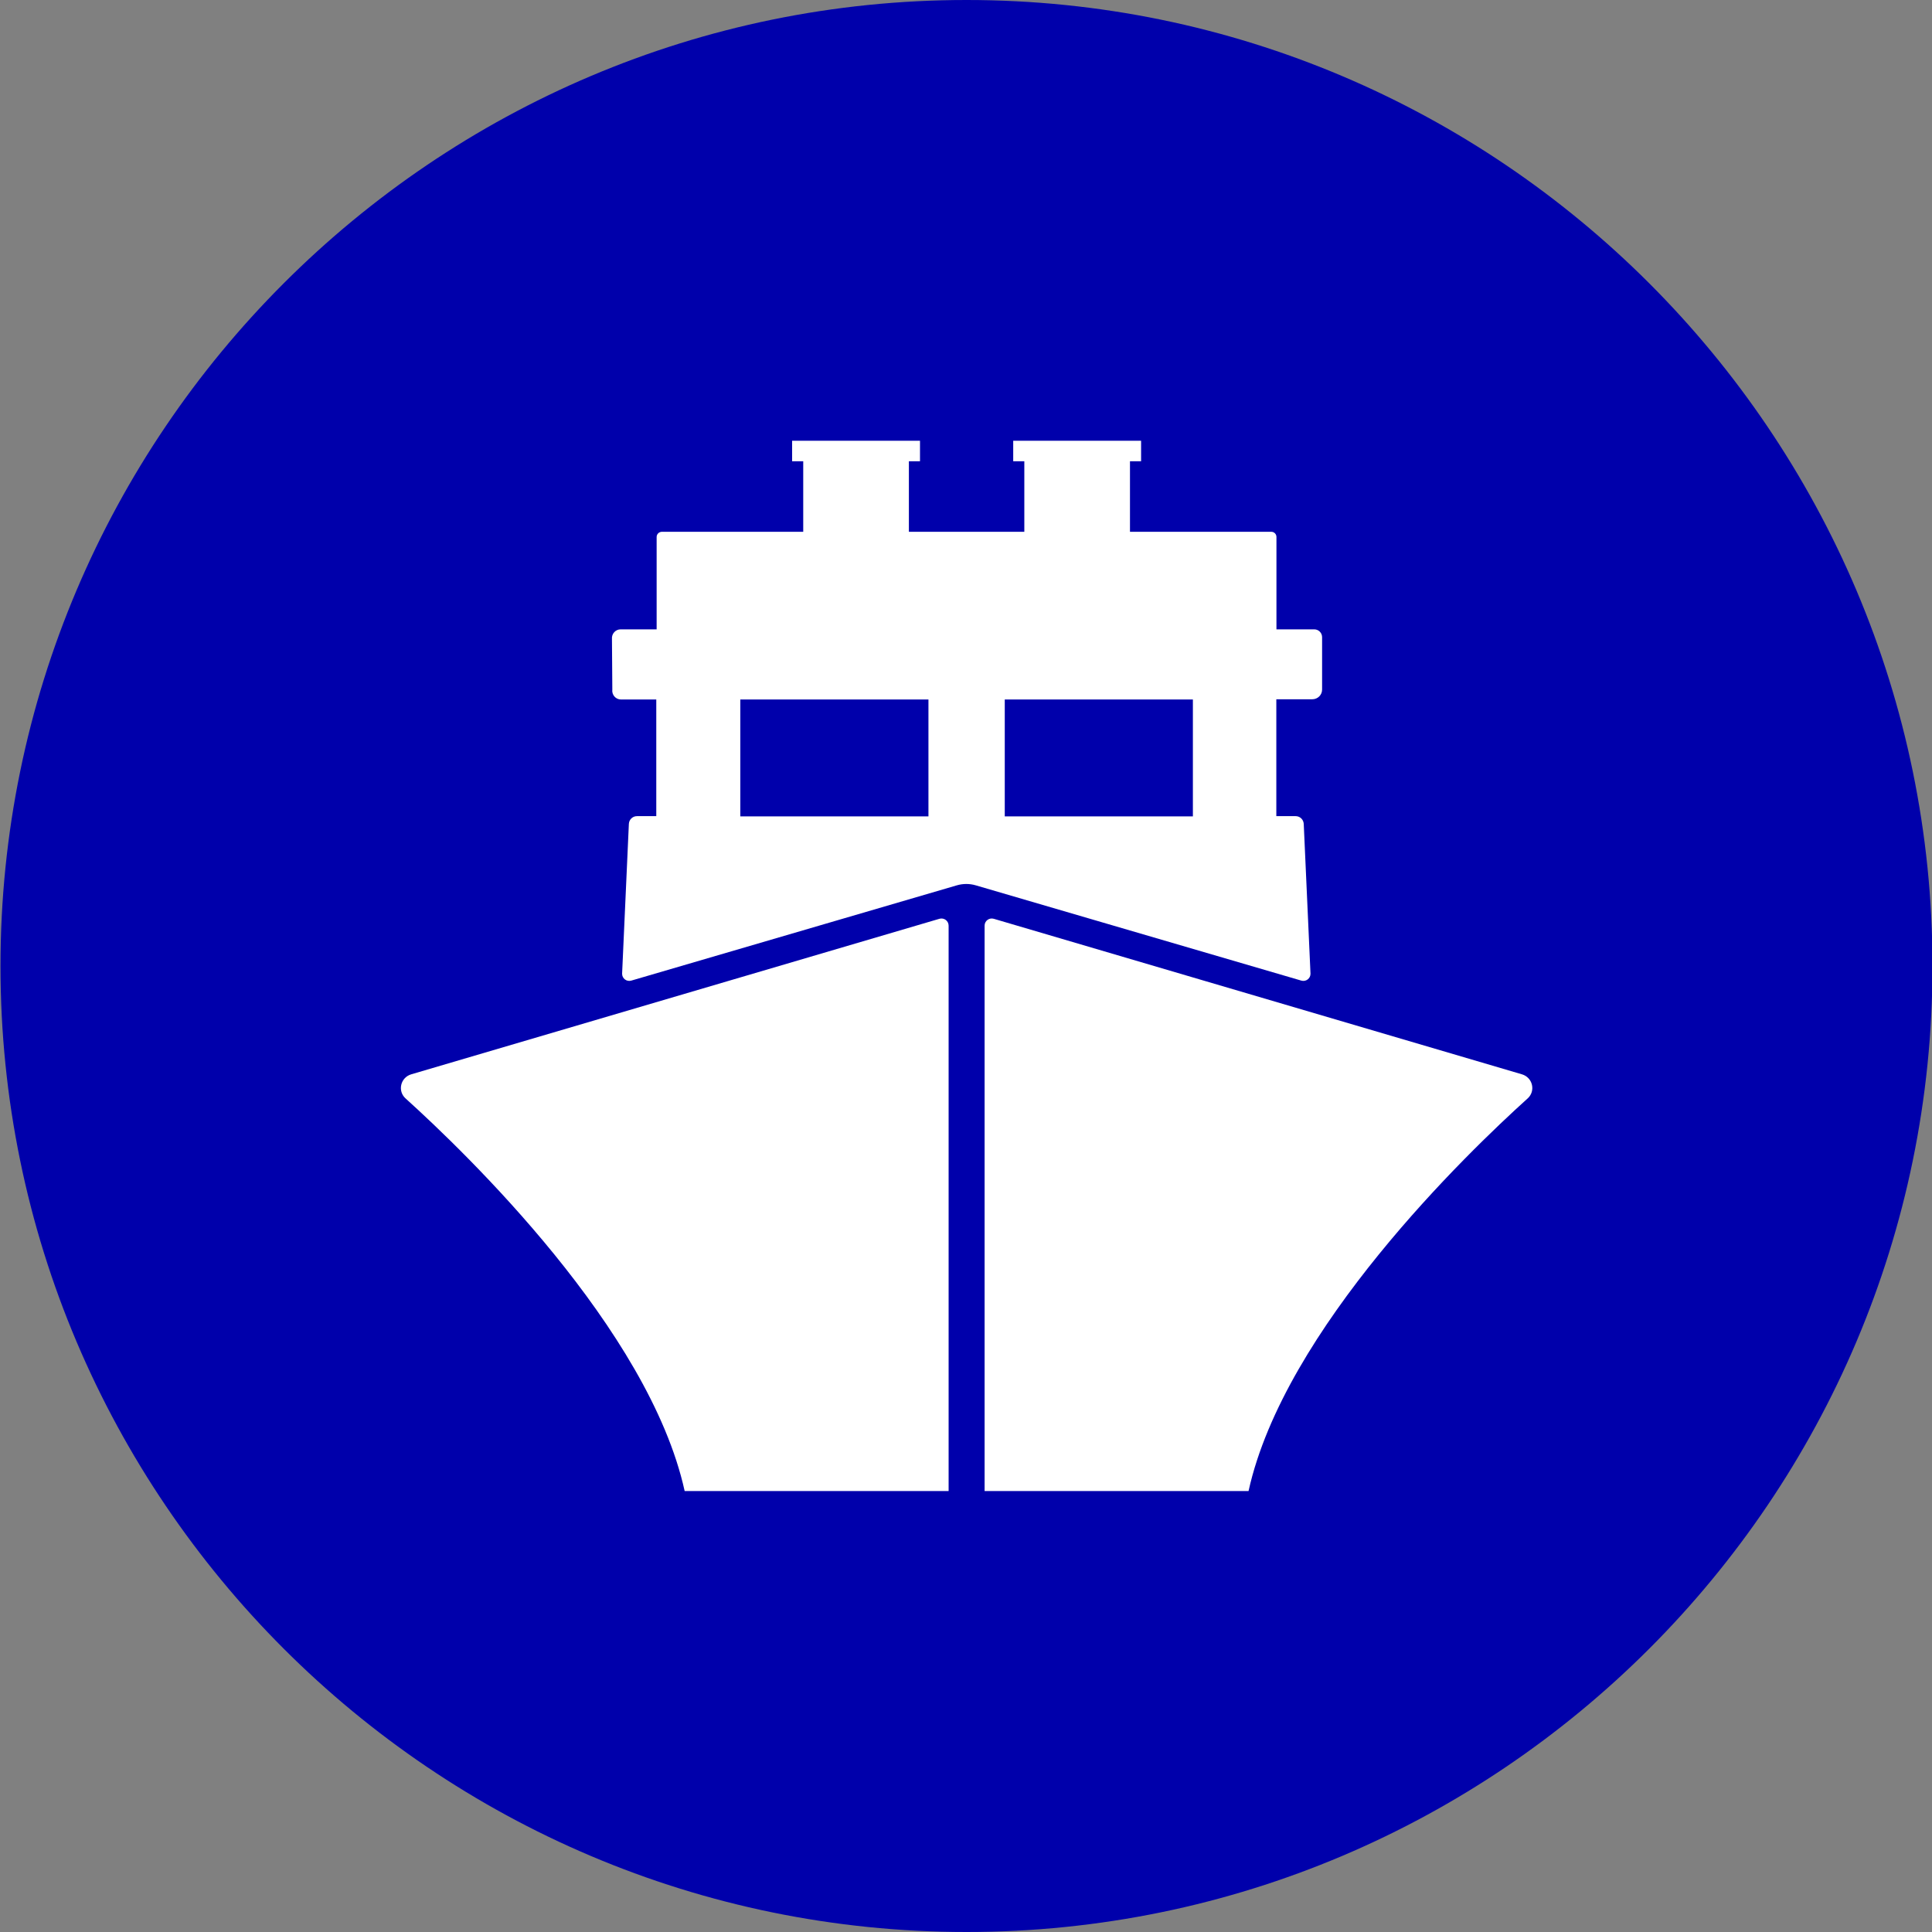
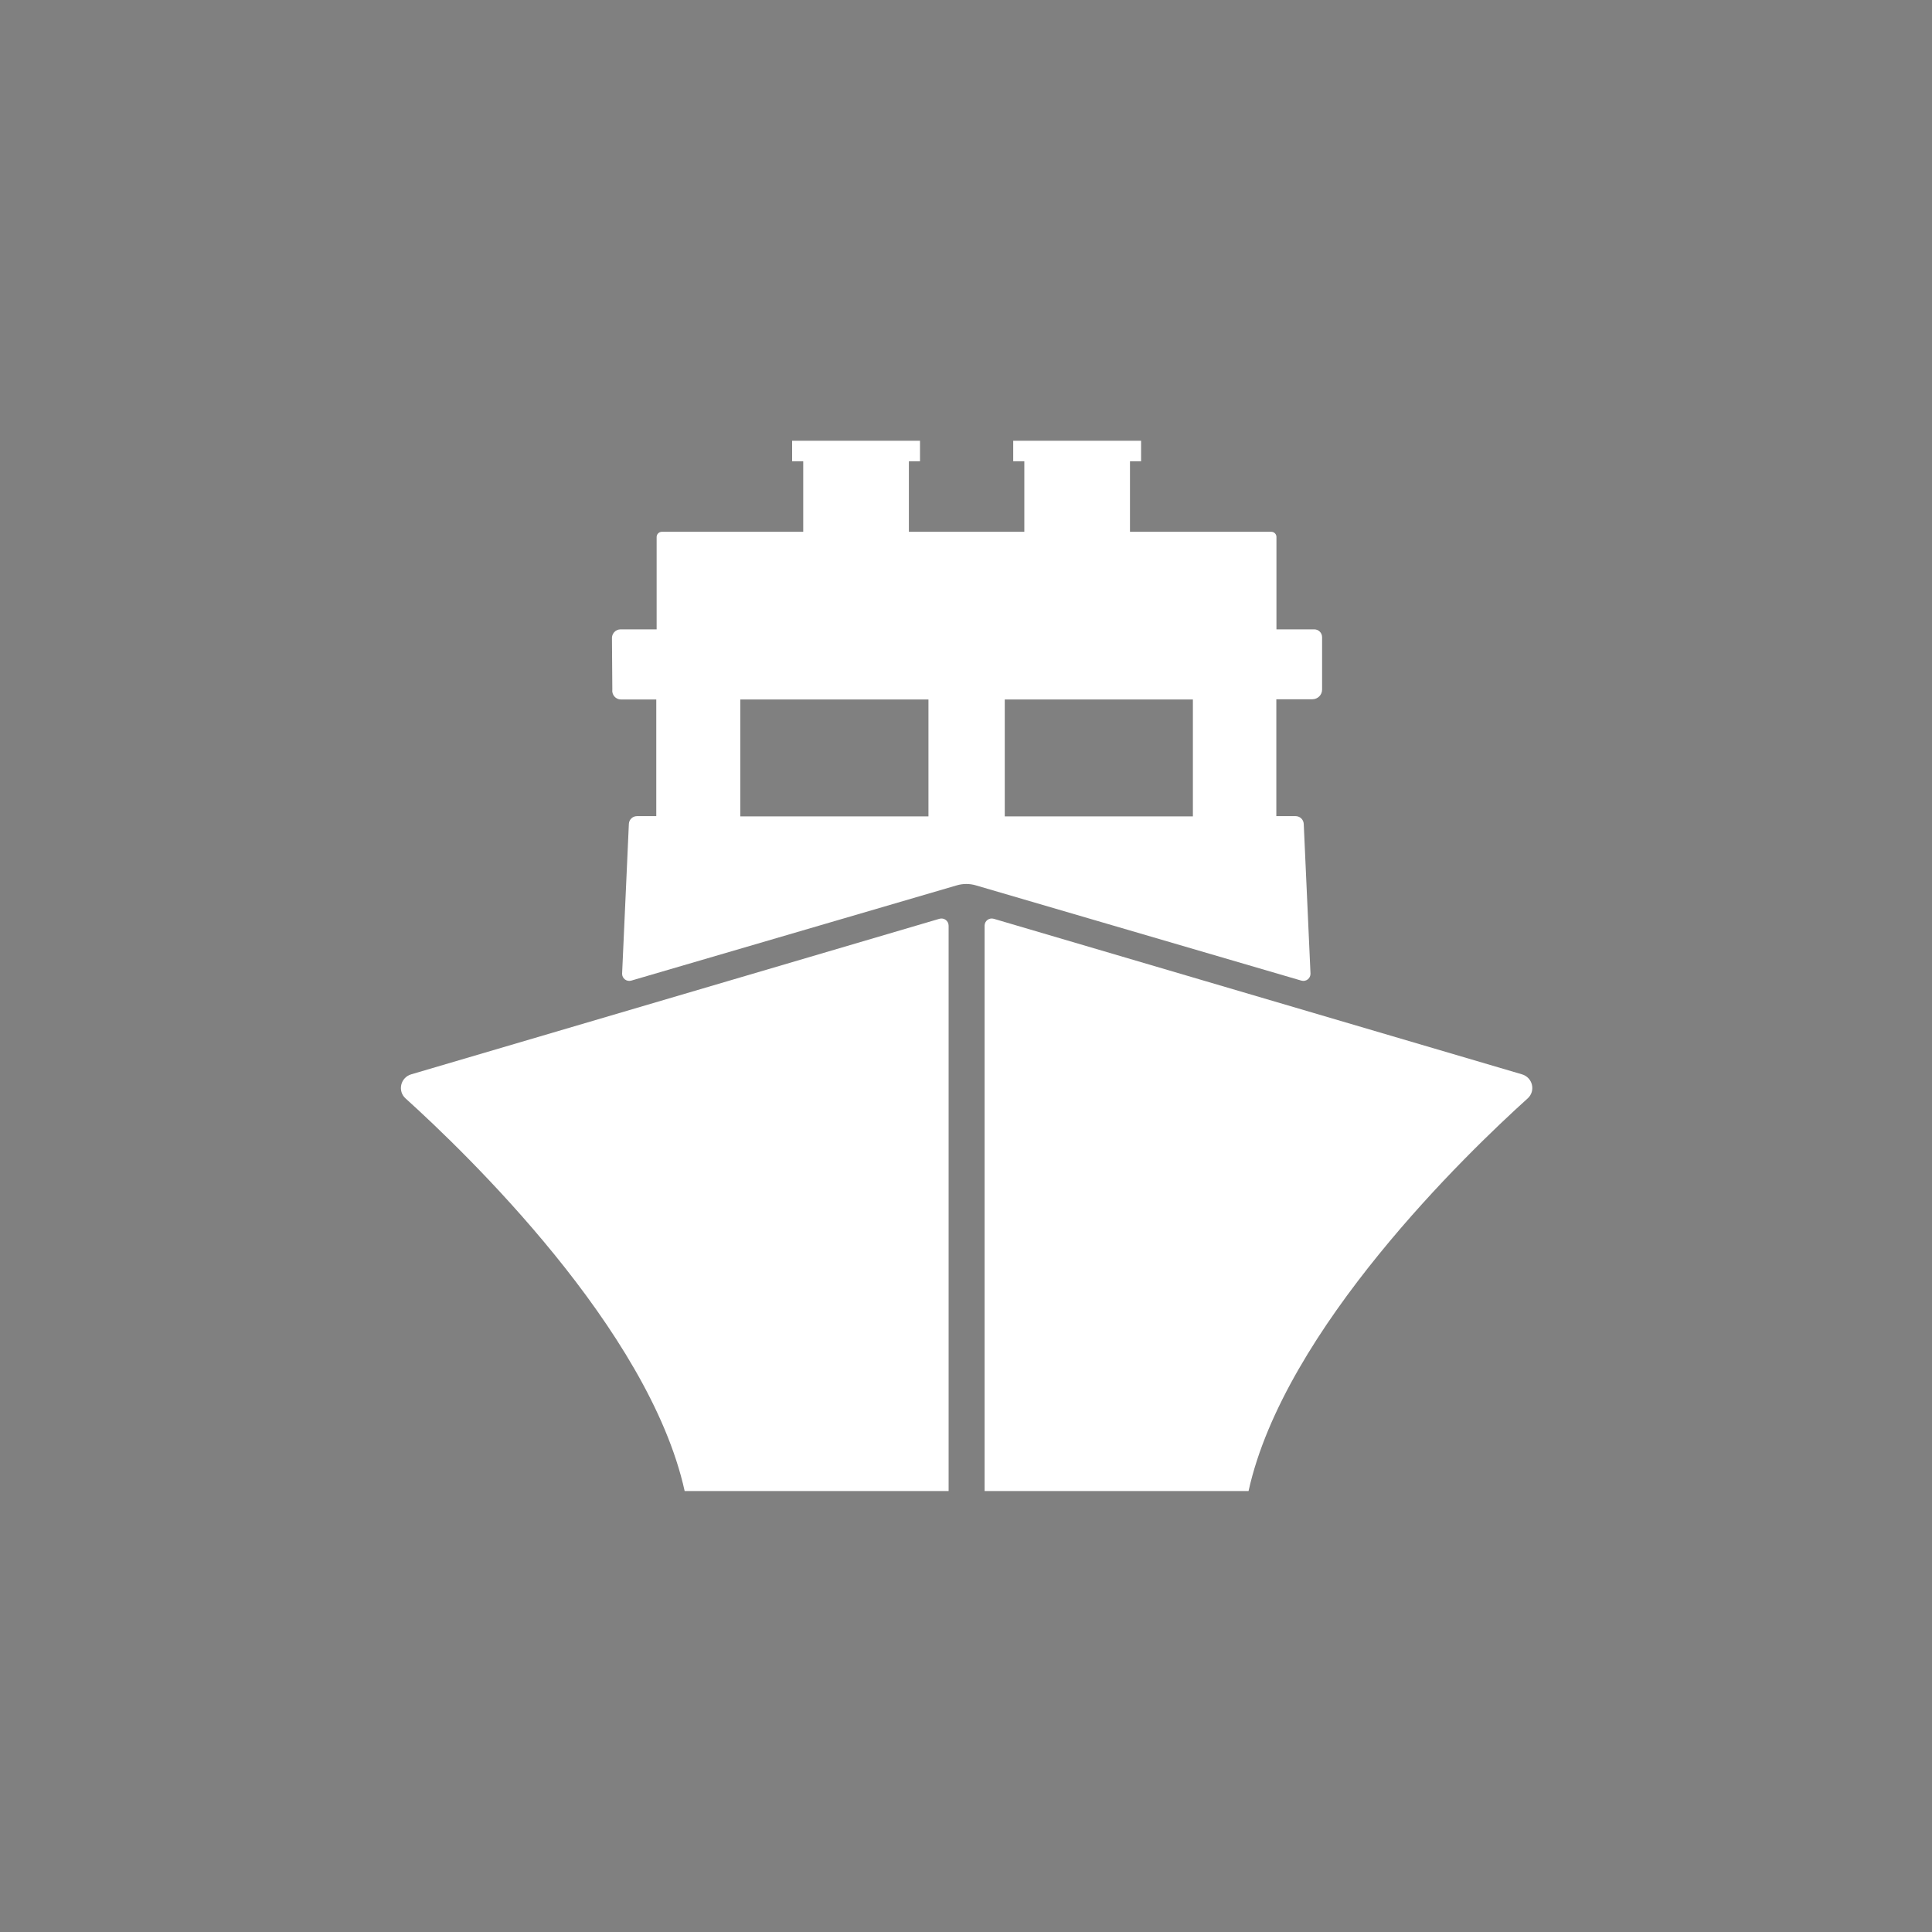
<svg xmlns="http://www.w3.org/2000/svg" id="Layer_1" viewBox="0 0 160 160">
  <rect x="0" y="0" width="160" height="160" fill="#808080" stroke="none" />
  <defs>
    <style>.cls-1{fill:#fff;}.cls-2{fill:#0000ab;}</style>
  </defs>
-   <path class="cls-2" d="M80.04,160C35.93,160,.04,124.11,.04,80S35.93,0,80.04,0s80,35.89,80,80-35.89,80-80,80" />
-   <path class="cls-1" d="M61.31,67.61h15.58v-9.68h-15.58v9.68Zm21.9,0h15.58v-9.68h-15.58v9.68Zm-28.83-9.68h-2.95c-.44,0-.78-.39-.72-.83l-.03-4.18c-.04-.43,.29-.8,.72-.8h2.98v-7.65c0-.24,.2-.43,.44-.43h11.7v-5.84h-.92v-1.7h10.59v1.7h-.92v5.84h9.56v-5.84h-.92v-1.7h10.59v1.7h-.92v5.84h11.7c.24,0,.43,.19,.43,.43v7.65h3.13c.36,0,.65,.29,.65,.65v4.34c0,.44-.36,.8-.81,.8h-2.98v9.68h1.6c.36,0,.65,.28,.67,.64l.56,12.41c0,.4-.38,.68-.76,.57l-26.96-7.89c-.51-.15-1.06-.15-1.57,0l-26.96,7.89c-.38,.11-.76-.17-.76-.57l.56-12.41c.02-.36,.31-.64,.67-.64h1.6v-9.68Zm49.02,65.55c2.96-13.42,18.12-28.01,23.11-32.51,.69-.62,.42-1.74-.47-2l-43.74-12.88c-.38-.11-.76,.17-.76,.57v46.82h21.86Zm-46.7,0c-2.96-13.42-18.13-28.01-23.11-32.51-.69-.62-.42-1.74,.47-2l43.74-12.88c.38-.11,.76,.17,.76,.57v46.82h-21.86Z" />
+   <path class="cls-1" d="M61.31,67.61h15.58v-9.68h-15.58v9.68Zm21.9,0h15.58v-9.68h-15.58v9.68Zm-28.83-9.68h-2.95c-.44,0-.78-.39-.72-.83l-.03-4.18c-.04-.43,.29-.8,.72-.8h2.98v-7.65c0-.24,.2-.43,.44-.43h11.7v-5.84h-.92v-1.7h10.59v1.7h-.92v5.84h9.56v-5.84h-.92v-1.7h10.59v1.7h-.92v5.84h11.7c.24,0,.43,.19,.43,.43v7.65h3.13c.36,0,.65,.29,.65,.65v4.34c0,.44-.36,.8-.81,.8h-2.98v9.68h1.6c.36,0,.65,.28,.67,.64l.56,12.41c0,.4-.38,.68-.76,.57l-26.96-7.89c-.51-.15-1.06-.15-1.57,0l-26.96,7.89c-.38,.11-.76-.17-.76-.57l.56-12.41c.02-.36,.31-.64,.67-.64h1.6v-9.68Zm49.02,65.55c2.96-13.42,18.12-28.01,23.11-32.51,.69-.62,.42-1.74-.47-2l-43.74-12.88c-.38-.11-.76,.17-.76,.57v46.82h21.86Zm-46.7,0c-2.96-13.42-18.13-28.01-23.11-32.51-.69-.62-.42-1.74,.47-2l43.74-12.88c.38-.11,.76,.17,.76,.57v46.82Z" />
</svg>